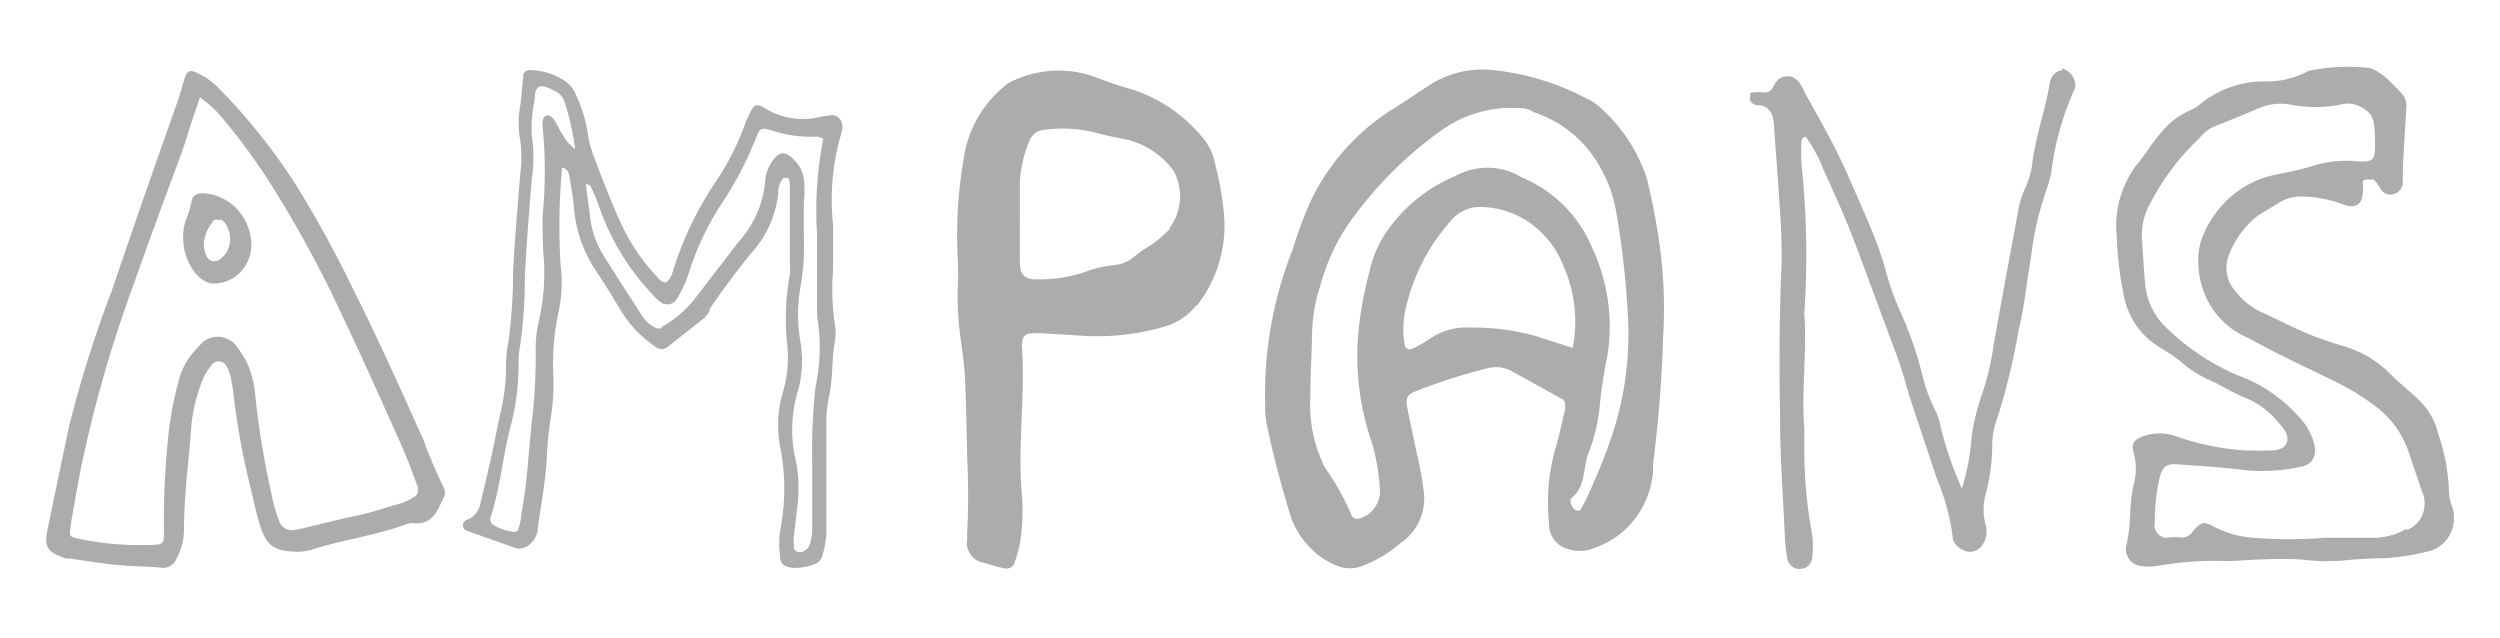
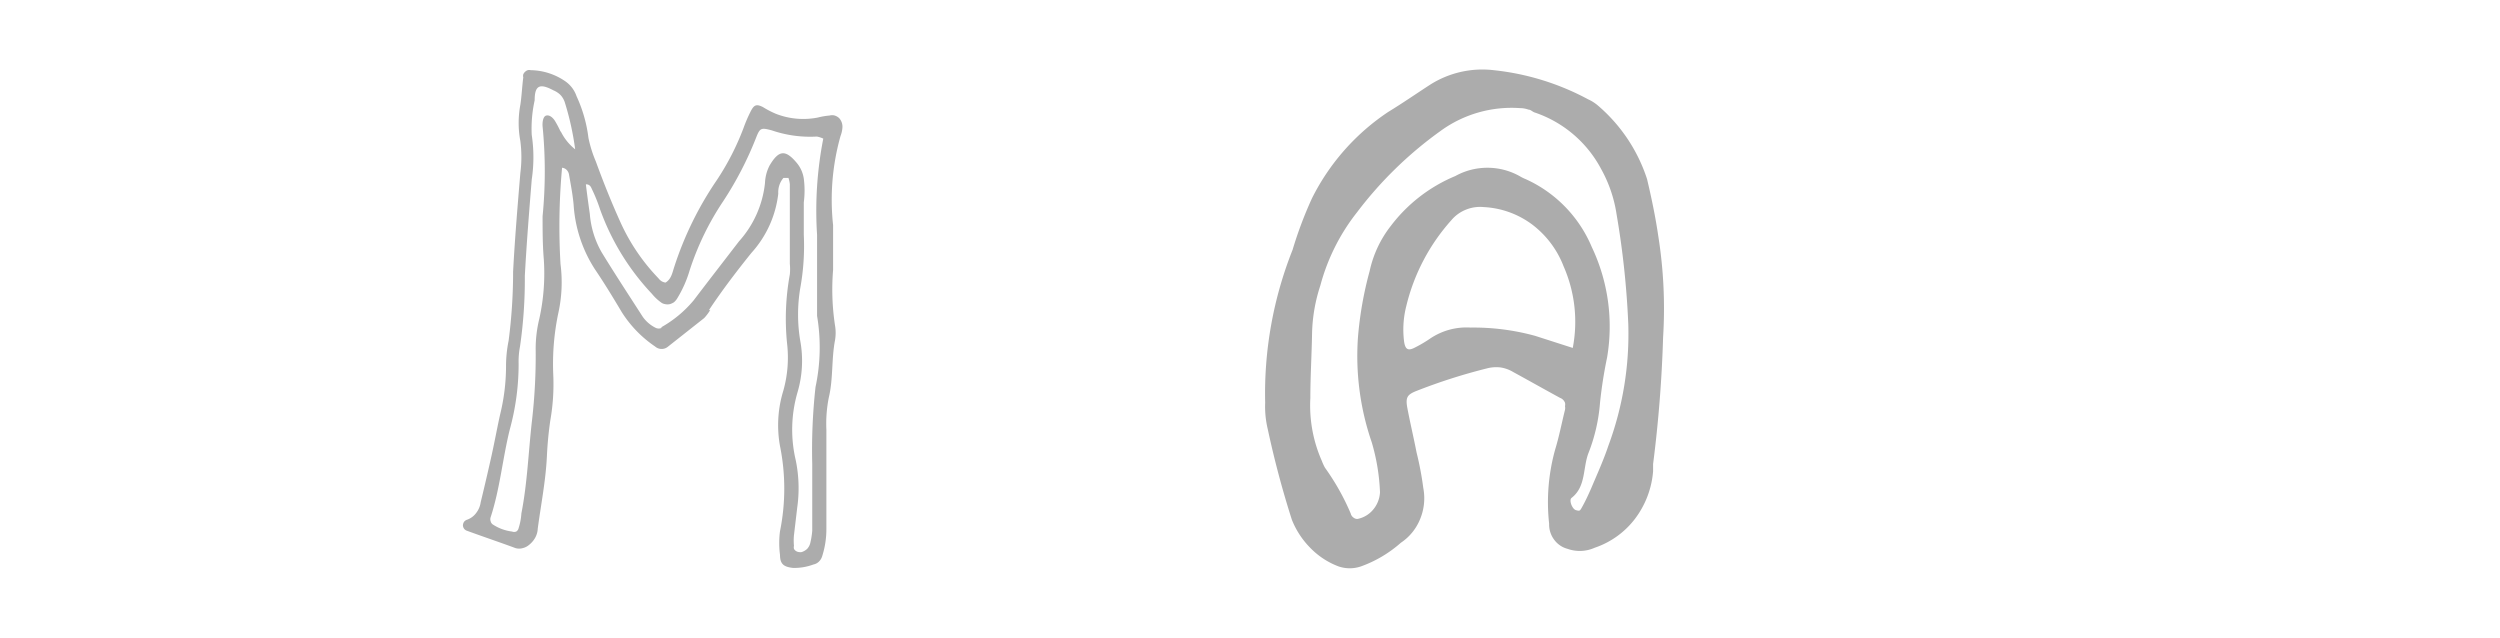
<svg xmlns="http://www.w3.org/2000/svg" viewBox="0 0 145 37">
  <defs>
    <style>.cls-1{fill:#acacac;}</style>
  </defs>
  <g id="Capa_5" data-name="Capa 5">
    <path class="cls-1" d="M38.41,19A.41.41,0,0,1,38,19a2,2,0,0,1-.73-.64c-.79-1.23-1.6-2.46-2.37-3.72a5.29,5.29,0,0,1-.69-2.23c-.08-.56-.16-1.14-.23-1.72.26,0,.3.18.37.32a9.51,9.51,0,0,1,.46,1.15,14.05,14.05,0,0,0,3,4.88,2.78,2.78,0,0,0,.53.5.51.51,0,0,0,.24.1.62.62,0,0,0,.27,0,.86.86,0,0,0,.24-.11.91.91,0,0,0,.18-.21A6.74,6.74,0,0,0,40,15.68a16.12,16.12,0,0,1,1.94-4,20,20,0,0,0,1.92-3.71c.22-.56.29-.57.9-.41a6.88,6.88,0,0,0,2.62.36,1.55,1.55,0,0,1,.37.12,21.76,21.76,0,0,0-.36,5.58v4.7a11,11,0,0,1-.09,4.13,33.29,33.29,0,0,0-.19,4.47v3.86a4.57,4.57,0,0,1-.12.74.78.78,0,0,1-.18.32.87.87,0,0,1-.31.18.47.47,0,0,1-.16,0,.35.35,0,0,1-.17-.06.3.3,0,0,1-.12-.13.33.33,0,0,1,0-.17,3.21,3.21,0,0,1,0-.62l.19-1.61a8,8,0,0,0-.09-2.75,7.74,7.74,0,0,1,.11-3.94,6.44,6.44,0,0,0,.15-3,9.25,9.25,0,0,1,0-3,13.67,13.67,0,0,0,.21-3.13c0-.62,0-1.25,0-1.87a5.31,5.31,0,0,0,0-1.38,1.83,1.83,0,0,0-.39-.89c-.67-.81-1.06-.78-1.6.14a2.41,2.41,0,0,0-.26,1A6,6,0,0,1,42.86,14c-.86,1.12-1.74,2.25-2.62,3.41A6.73,6.73,0,0,1,38.32,19ZM32.53,7.67A5.84,5.84,0,0,0,32.18,7c-.12-.18-.3-.34-.49-.3s-.24.38-.22.63a26.68,26.68,0,0,1,0,5.21c0,.83,0,1.67.07,2.49a12.17,12.17,0,0,1-.26,3.46,7.27,7.27,0,0,0-.21,1.86,32.89,32.89,0,0,1-.21,4c-.21,1.82-.27,3.65-.62,5.43a3.45,3.45,0,0,1-.16.85.3.3,0,0,1-.14.2.34.34,0,0,1-.24,0,2.62,2.62,0,0,1-1.1-.4.3.3,0,0,1-.14-.19.36.36,0,0,1,0-.25c.54-1.65.69-3.4,1.11-5.09a14.32,14.32,0,0,0,.51-3.8,4.62,4.62,0,0,1,.08-1A27.21,27.21,0,0,0,30.44,16c.1-1.85.25-3.72.4-5.58a8.72,8.72,0,0,0,0-2.6,7.57,7.57,0,0,1,.17-2c0-.88.3-1,1.09-.58a1.31,1.31,0,0,1,.4.26,1.16,1.16,0,0,1,.25.41,16.29,16.29,0,0,1,.61,2.75,3,3,0,0,1-.85-1.07ZM41.11,18c.77-1.16,1.61-2.26,2.47-3.33a6.16,6.16,0,0,0,1.56-3.44,1.29,1.29,0,0,1,.06-.48,1.22,1.22,0,0,1,.24-.43h.29a1.55,1.55,0,0,1,.08.36V15.3a3.21,3.21,0,0,1,0,.62,14.27,14.27,0,0,0-.16,4,7.09,7.09,0,0,1-.22,2.75,6.79,6.79,0,0,0-.19,3.2,12.45,12.45,0,0,1,0,4.94,5.24,5.24,0,0,0,0,1.37c0,.55.23.7.76.76a3.19,3.19,0,0,0,1.18-.2.62.62,0,0,0,.31-.16.73.73,0,0,0,.19-.3,5.14,5.14,0,0,0,.25-1.6V24.92a7.74,7.74,0,0,1,.14-1.86c.26-1.08.15-2.22.36-3.32a2.54,2.54,0,0,0,0-.87,13.86,13.86,0,0,1-.11-3.22V13.06a13.64,13.64,0,0,1,.43-5.17,1.67,1.67,0,0,0,.11-.48.74.74,0,0,0-.19-.56.68.68,0,0,0-.26-.15.57.57,0,0,0-.29,0,4.27,4.27,0,0,0-.7.12A4.36,4.36,0,0,1,45,6.6a5.34,5.34,0,0,1-.75-.39c-.38-.19-.52-.14-.73.29a8.21,8.21,0,0,0-.39.91,15,15,0,0,1-1.57,3.06,19.59,19.59,0,0,0-2.45,5c-.11.33-.17.72-.51.92a.63.63,0,0,1-.23-.08.73.73,0,0,1-.18-.17A11.49,11.49,0,0,1,36,12.92c-.53-1.17-1-2.34-1.44-3.55A7.21,7.21,0,0,1,34.13,8a8.09,8.09,0,0,0-.69-2.42,1.74,1.74,0,0,0-.66-.87,3.62,3.62,0,0,0-2-.64.32.32,0,0,0-.17,0,.38.38,0,0,0-.15.09.42.42,0,0,0-.11.15.34.34,0,0,0,0,.18c-.07.53-.09,1.07-.17,1.59a5.7,5.7,0,0,0,0,2.1,7.24,7.24,0,0,1,0,1.86c-.16,1.91-.32,3.81-.42,5.72a30.9,30.9,0,0,1-.26,4,7.46,7.46,0,0,0-.15,1.49A11.78,11.78,0,0,1,29,24.07c-.17.77-.31,1.54-.48,2.31s-.42,1.85-.64,2.75a1.31,1.31,0,0,1-.26.62,1.12,1.12,0,0,1-.52.39.36.36,0,0,0-.18.12.38.38,0,0,0-.07.21.35.35,0,0,0,.07.2.36.36,0,0,0,.18.12c.93.34,1.88.66,2.8,1a.75.75,0,0,0,.42,0,.87.87,0,0,0,.37-.19,1.39,1.39,0,0,0,.35-.41,1.2,1.2,0,0,0,.15-.53c.18-1.37.46-2.75.53-4.19a21,21,0,0,1,.2-2.1,12.11,12.11,0,0,0,.17-2.62,14.32,14.32,0,0,1,.29-3.58,8.28,8.28,0,0,0,.13-2.85,37.27,37.27,0,0,1,.09-5.59.42.42,0,0,1,.28.14.52.52,0,0,1,.13.3c.1.56.21,1.14.26,1.71a7.8,7.8,0,0,0,1.23,3.73c.55.81,1.06,1.65,1.56,2.49a6.78,6.78,0,0,0,1.94,2,.57.57,0,0,0,.37.14.57.57,0,0,0,.38-.14l2.09-1.65a2.74,2.74,0,0,0,.36-.48" />
-     <path class="cls-1" d="M12.31,12.86a.33.33,0,0,1,.15-.11.41.41,0,0,1,.19,0,.39.39,0,0,1,.18,0,.42.42,0,0,1,.16.11,1.53,1.53,0,0,1,.29.55,1.62,1.62,0,0,1,.06.62,1.53,1.53,0,0,1-.2.59,1.36,1.36,0,0,1-.42.44.39.39,0,0,1-.2.08.41.41,0,0,1-.22,0,.45.45,0,0,1-.19-.11.59.59,0,0,1-.13-.19,1.44,1.44,0,0,1-.15-.72,2.08,2.08,0,0,1,.51-1.24Zm-.06,3.58a2.07,2.07,0,0,0,.92-.14,2.14,2.14,0,0,0,.78-.52,2.48,2.48,0,0,0,.5-.82,2.45,2.45,0,0,0,.12-1,3.11,3.11,0,0,0-.92-1.93,2.91,2.91,0,0,0-1.89-.82c-.36,0-.59.13-.65.48a5.85,5.85,0,0,1-.34,1.1,3,3,0,0,0-.15,1,3.28,3.28,0,0,0,.63,1.94,1.39,1.39,0,0,0,.43.44A1.52,1.52,0,0,0,12.25,16.44Z" />
-     <path class="cls-1" d="M4.1,30.46c.18-1.11.39-2.23.6-3.33A75.16,75.16,0,0,1,7.82,16.31c.87-2.48,1.78-4.94,2.71-7.43.23-.65.43-1.38.65-2,.12-.37.25-.73.42-1.23a6.54,6.54,0,0,1,1.31,1.21A36.48,36.48,0,0,1,16,11.15a66.2,66.2,0,0,1,3.53,6.47c1.31,2.75,2.55,5.5,3.77,8.25.35.77.63,1.58.93,2.36a.34.34,0,0,1,0,.17.47.47,0,0,1,0,.17.38.38,0,0,1-.09.15.26.26,0,0,1-.13.1,3.12,3.12,0,0,1-.8.39c-.83.22-1.64.52-2.48.69s-1.95.45-2.91.68a5.1,5.1,0,0,1-.76.15.73.73,0,0,1-.54-.09.76.76,0,0,1-.34-.46c-.11-.3-.21-.59-.29-.89A51.53,51.53,0,0,1,14.81,23a5.75,5.75,0,0,0-.56-2.12,6.85,6.85,0,0,0-.51-.77,1.44,1.44,0,0,0-.49-.43,1.38,1.38,0,0,0-.62-.15,1.32,1.32,0,0,0-.62.15,1.44,1.44,0,0,0-.49.43,4.12,4.12,0,0,0-1.12,1.83,21.14,21.14,0,0,0-.71,4.12,46.33,46.33,0,0,0-.18,5c0,.39-.11.51-.45.53a17.23,17.23,0,0,1-4.53-.35c-.5-.12-.52-.13-.43-.73ZM3.85,32.4h.21c1,.14,1.91.29,2.87.38s1.62.06,2.43.15a.79.79,0,0,0,.54-.12.9.9,0,0,0,.35-.44,3.44,3.44,0,0,0,.42-1.66c0-2,.29-4,.43-6.05a10.08,10.08,0,0,1,.55-2.37,3.56,3.56,0,0,1,.62-1.11.52.52,0,0,1,.21-.18.53.53,0,0,1,.69.3,2.06,2.06,0,0,1,.2.54A11.22,11.22,0,0,1,13.56,23a42.39,42.39,0,0,0,.9,5c.22.87.39,1.75.66,2.59C15.5,31.72,16,32,17.35,32a3.1,3.1,0,0,0,.67-.1c1.8-.59,3.69-.82,5.48-1.47a1.32,1.32,0,0,1,.43-.09c1.12.16,1.43-.7,1.81-1.49a.64.64,0,0,0,.07-.28.68.68,0,0,0-.07-.28,29.1,29.1,0,0,1-1.17-2.75c-1.3-2.9-2.61-5.83-4.05-8.69a66,66,0,0,0-3.32-6.07A34.3,34.3,0,0,0,12.57,5a4,4,0,0,0-1.31-.84c-.26-.1-.41,0-.51.27s-.24.81-.37,1.23q-2,5.62-3.92,11.27A67.76,67.76,0,0,0,4,24.75q-.6,2.85-1.19,5.7C2.52,31.74,2.67,32,3.85,32.4Z" />
-     <path class="cls-1" d="M139.56,30.68a3.82,3.82,0,0,1-1.86.51h-2.87a26.14,26.14,0,0,1-4.15,0,6,6,0,0,1-2.23-.62c-.64-.36-.77-.32-1.31.3a.67.67,0,0,1-.29.24.69.69,0,0,1-.37.06,3.64,3.64,0,0,0-.66,0,.69.69,0,0,1-.35,0,.75.75,0,0,1-.3-.2.8.8,0,0,1-.19-.32.77.77,0,0,1,0-.37,10.6,10.6,0,0,1,.28-2.57c.16-.64.38-.82,1-.78,1.31.1,2.62.16,3.93.34a10.55,10.55,0,0,0,3.22-.19c.72-.11,1-.66.8-1.37a3.28,3.28,0,0,0-.68-1.31,8.73,8.73,0,0,0-3.73-2.63A13.44,13.44,0,0,1,125.64,19a4,4,0,0,1-1.23-2.64c-.08-.87-.12-1.72-.18-2.59a3.68,3.68,0,0,1,.47-1.95A14.07,14.07,0,0,1,127.58,8a2.23,2.23,0,0,1,.77-.63c.89-.36,1.78-.71,2.62-1.08a3.28,3.28,0,0,1,1.78-.24,7.66,7.66,0,0,0,3.09,0,1.42,1.42,0,0,1,.68,0,1.65,1.65,0,0,1,.63.29,1.12,1.12,0,0,1,.34.31,1.14,1.14,0,0,1,.18.44,5.61,5.61,0,0,1,.08,1.08c0,1.1,0,1.28-1.19,1.17a6.84,6.84,0,0,0-2.62.34c-.59.18-1.19.29-1.78.42a5.63,5.63,0,0,0-2.64,1.2,6,6,0,0,0-1.76,2.4,3.7,3.7,0,0,0-.26,1.58,4.94,4.94,0,0,0,.82,2.62,4.69,4.69,0,0,0,2.07,1.7c1.61.89,3.27,1.66,4.92,2.47a14.4,14.4,0,0,1,2.62,1.61,5.53,5.53,0,0,1,1.8,2.62l.74,2.19a1.64,1.64,0,0,1,.16.65,1.89,1.89,0,0,1-.11.67,1.58,1.58,0,0,1-.36.56,1.51,1.51,0,0,1-.54.36Zm2.68-1.22a3.3,3.3,0,0,1-.2-.92,11.07,11.07,0,0,0-.61-3.33,4,4,0,0,0-1.12-2c-.61-.57-1.3-1.12-1.85-1.7a6.36,6.36,0,0,0-2.62-1.46,20.14,20.14,0,0,1-2.1-.74c-.83-.36-1.65-.78-2.48-1.16a4,4,0,0,1-1.6-1.26,1.89,1.89,0,0,1-.49-1,1.93,1.93,0,0,1,.1-1.09,5.34,5.34,0,0,1,1.7-2.3c.44-.29.91-.54,1.31-.8a2.39,2.39,0,0,1,1.31-.3,7,7,0,0,1,2.29.45c.8.3,1.21,0,1.17-1,0-.2-.07-.39.14-.43a.64.64,0,0,1,.24,0,.7.7,0,0,1,.25,0,2.17,2.17,0,0,1,.38.52.75.75,0,0,0,.35.31.69.69,0,0,0,.45,0,.62.62,0,0,0,.37-.27.7.7,0,0,0,.13-.45c0-1.37.14-2.9.21-4.34a1,1,0,0,0-.06-.41,1,1,0,0,0-.2-.35c-.3-.32-.61-.64-.93-.93a3.3,3.3,0,0,0-.89-.55,11.16,11.16,0,0,0-3.6.16,5,5,0,0,1-2.62.61,5.92,5.92,0,0,0-3.63,1.29,2,2,0,0,1-.55.36,4.54,4.54,0,0,0-1.84,1.44c-.49.54-.83,1.19-1.31,1.73a5.85,5.85,0,0,0-1.17,4.13,20,20,0,0,0,.37,3.26,4.69,4.69,0,0,0,.72,1.88,4.45,4.45,0,0,0,1.44,1.36,10.4,10.4,0,0,1,1.19.81,6.33,6.33,0,0,0,1.66,1.06c.67.3,1.31.72,2,1a4.86,4.86,0,0,1,2.06,1.54c.26.28.57.66.43,1.07s-.6.47-1,.48-.88,0-1.31,0a14.86,14.86,0,0,1-4.07-.81,2.84,2.84,0,0,0-2,0c-.47.16-.67.42-.51.92a3.53,3.53,0,0,1,0,1.88c-.28,1.16-.12,2.37-.43,3.52a.94.94,0,0,0,0,.41,1.22,1.22,0,0,0,.16.37,1.06,1.06,0,0,0,.29.27.87.87,0,0,0,.37.13,2.91,2.91,0,0,0,1,0,19.16,19.16,0,0,1,3.93-.28c.68,0,1.31-.07,2.07-.09a22.83,22.83,0,0,1,2.34,0,11.51,11.51,0,0,0,3,0l1.3-.07a7.71,7.71,0,0,0,1.17-.06,12.22,12.22,0,0,0,1.79-.32,1.91,1.91,0,0,0,1.36-1,2,2,0,0,0,.23-.86,1.91,1.91,0,0,0-.15-.88" />
    <path class="cls-1" d="M85.31,19a3.77,3.77,0,0,0-2.41.67,7.61,7.61,0,0,1-.82.48c-.41.22-.57.12-.64-.32a5.52,5.52,0,0,1,.12-2.06,11.49,11.49,0,0,1,2.62-5,2.15,2.15,0,0,1,.87-.62,2.18,2.18,0,0,1,1-.14,5.13,5.13,0,0,1,2.8,1,5.53,5.53,0,0,1,1.84,2.44,8,8,0,0,1,.53,4.73l-2.18-.7A13.44,13.44,0,0,0,85.25,19ZM80.67,13.1a6.46,6.46,0,0,0-1.23,2.62,21,21,0,0,0-.68,3.87,15.39,15.39,0,0,0,.8,6.06,11.8,11.8,0,0,1,.48,2.9,1.69,1.69,0,0,1-.39,1,1.58,1.58,0,0,1-.92.55.36.36,0,0,1-.24-.09.39.39,0,0,1-.15-.23,13.77,13.77,0,0,0-1.49-2.65,2.76,2.76,0,0,1-.18-.39A7.94,7.94,0,0,1,76,23.09c0-1.26.08-2.51.1-3.78a9.51,9.51,0,0,1,.48-2.75,11.74,11.74,0,0,1,2.13-4.25,22.5,22.5,0,0,1,4.78-4.67l.11-.08a7,7,0,0,1,4.54-1.29,1.54,1.54,0,0,1,.52.09c.13,0,.24.14.37.17a6.84,6.84,0,0,1,3.84,3.28,7.77,7.77,0,0,1,.89,2.61,50.06,50.06,0,0,1,.68,6.36,18.63,18.63,0,0,1-1.15,7.06c-.28.84-.65,1.65-1,2.48-.15.34-.3.67-.48,1s-.17.33-.4.27-.42-.59-.26-.71c.86-.67.64-1.77,1-2.65a10.07,10.07,0,0,0,.65-2.86,25.69,25.69,0,0,1,.41-2.63,10.74,10.74,0,0,0-.89-6.42,7.51,7.51,0,0,0-3.83-3.93,2.42,2.42,0,0,1-.36-.18,3.84,3.84,0,0,0-3.72,0A9.05,9.05,0,0,0,80.67,13.1Zm7.1,8.48c.9.49,1.8,1,2.72,1.5a.45.45,0,0,1,.17.11.5.5,0,0,1,.11.17.45.45,0,0,1,0,.2.54.54,0,0,1,0,.21c-.19.76-.34,1.55-.57,2.3a11.39,11.39,0,0,0-.35,4.31,1.46,1.46,0,0,0,.29.92,1.39,1.39,0,0,0,.77.53,2.11,2.11,0,0,0,1.58-.06,4.91,4.91,0,0,0,2.34-1.68,5.26,5.26,0,0,0,1.05-2.76v-.42q.47-3.66.58-7.35a26.82,26.82,0,0,0-.28-5.87c-.16-1.1-.39-2.2-.65-3.3a9.44,9.44,0,0,0-2.84-4.26,2.38,2.38,0,0,0-.58-.37,14.82,14.82,0,0,0-5.48-1.69,5.65,5.65,0,0,0-3.71.86c-.8.52-1.58,1.06-2.4,1.56a13,13,0,0,0-4.42,5,22.94,22.94,0,0,0-1.13,3,22.56,22.56,0,0,0-1.59,8.87,5.6,5.6,0,0,0,.15,1.53c.38,1.78.85,3.54,1.4,5.26A4.9,4.9,0,0,0,76,31.78a4.49,4.49,0,0,0,1.63,1.07,2,2,0,0,0,1.31,0,7.14,7.14,0,0,0,2.31-1.37,3,3,0,0,0,1.12-1.38,3.16,3.16,0,0,0,.18-1.8,18.22,18.22,0,0,0-.39-2.06c-.17-.88-.38-1.75-.54-2.61-.1-.58,0-.74.52-.95a33,33,0,0,1,4.09-1.31,2.12,2.12,0,0,1,.79-.06,2,2,0,0,1,.75.27" />
-     <path class="cls-1" d="M119.63,4.07a.72.72,0,0,0-.44.18.9.9,0,0,0-.27.42,1.61,1.61,0,0,0-.07.37c-.29,1.54-.82,3-1,4.61a5,5,0,0,1-.44,1.37,6.36,6.36,0,0,0-.32,1c-.5,2.75-1,5.37-1.47,8.05a15.26,15.26,0,0,1-.68,2.84,13.45,13.45,0,0,0-.58,2.35,13.39,13.39,0,0,1-.57,3.08,20.79,20.79,0,0,1-1.24-3.61,3.36,3.36,0,0,0-.34-1,9.16,9.16,0,0,1-.72-2A21.05,21.05,0,0,0,110.18,18a17.86,17.86,0,0,1-.9-2.64c-.2-.65-.43-1.3-.69-1.93-.48-1.16-1-2.32-1.51-3.49-.27-.58-.54-1.15-.83-1.7-.52-1-1.06-1.93-1.58-2.89a3.65,3.65,0,0,0-.3-.55.91.91,0,0,0-.33-.29.72.72,0,0,0-.43-.08.84.84,0,0,0-.41.14,1,1,0,0,0-.29.34c-.14.32-.3.48-.64.45a3,3,0,0,0-.6,0l-.09,0-.07.06a.2.2,0,0,0,0,.08.28.28,0,0,0,0,.09.53.53,0,0,0,0,.25.52.52,0,0,0,.39.26c.79,0,1,.62,1,1.38.1,1.37.22,2.81.3,4.22a36.93,36.93,0,0,1,.13,3.71c-.13,2.86-.14,5.72-.09,8.58,0,2.43.18,4.85.29,7.28a10.74,10.74,0,0,0,.13,1.14.77.77,0,0,0,.3.46.69.69,0,0,0,.52.12.65.65,0,0,0,.43-.21.69.69,0,0,0,.2-.45,5.48,5.48,0,0,0,0-1.28,27.38,27.38,0,0,1-.46-4.95V24.82c-.18-2.22.17-4.44,0-6.65a49.58,49.58,0,0,0-.17-8.7,10.84,10.84,0,0,1,0-1.14c0-.17,0-.36.25-.4a8.21,8.21,0,0,1,1,1.83c.57,1.28,1.16,2.54,1.67,3.85.89,2.33,1.74,4.68,2.61,7,.32.88.56,1.79.84,2.69.49,1.48,1,3,1.48,4.45a12.66,12.66,0,0,1,.93,3.42v.13a1.17,1.17,0,0,0,.49.54.85.85,0,0,0,1.2-.2,1.16,1.16,0,0,0,.25-.58,1.46,1.46,0,0,0,0-.51,3.36,3.36,0,0,1,0-2,11.35,11.35,0,0,0,.35-2.66,4.31,4.31,0,0,1,.29-1.63,36.72,36.72,0,0,0,1.23-5.07c.35-1.38.48-2.86.73-4.28a17.92,17.92,0,0,1,.93-4,5.88,5.88,0,0,0,.29-1.24,16.45,16.45,0,0,1,1.31-4.51.79.79,0,0,0,0-.48,1,1,0,0,0-.3-.47.88.88,0,0,0-.49-.24" />
-     <path class="cls-1" d="M67.88,13.24a6.19,6.19,0,0,1-1.17,1,6.64,6.64,0,0,0-.94.66,2.06,2.06,0,0,1-1.15.47,7.24,7.24,0,0,0-1.82.45,8.22,8.22,0,0,1-2.74.38c-.64,0-.9-.28-.91-1V10.6a7,7,0,0,1,.51-2.31A1.1,1.1,0,0,1,60,7.76a1,1,0,0,1,.58-.23,7.7,7.7,0,0,1,2.87.14c.65.18,1.31.31,2,.45a4.76,4.76,0,0,1,2.62,1.79,3,3,0,0,1,.36,1.7,3,3,0,0,1-.61,1.63Zm1.57,4.45A7.55,7.55,0,0,0,71,12.51a18.38,18.38,0,0,0-.51-2.95,3.4,3.4,0,0,0-.87-1.73,8.76,8.76,0,0,0-4-2.66c-.87-.21-1.68-.57-2.52-.84a6.23,6.23,0,0,0-4.65.51,1,1,0,0,0-.19.16A6.61,6.61,0,0,0,56,8.63,25.77,25.77,0,0,0,55.55,15a16.45,16.45,0,0,1,0,1.72,18.19,18.19,0,0,0,.22,3.3c.09.7.18,1.38.21,2.1.06,1.38.08,2.84.12,4.49q.1,2.13,0,4.26a2.67,2.67,0,0,0,0,.4,1.24,1.24,0,0,0,0,.47,1.4,1.4,0,0,0,.2.43,1.08,1.08,0,0,0,.33.31,1,1,0,0,0,.43.16c.4.13.8.24,1.21.33a.62.62,0,0,0,.19,0,.4.4,0,0,0,.18-.07.35.35,0,0,0,.14-.13.37.37,0,0,0,.08-.18,7.21,7.21,0,0,0,.28-1,11.29,11.29,0,0,0,.13-2.9c-.26-2.88.21-5.74,0-8.61,0-.59.18-.77.78-.76s1.6.09,2.4.13A13.87,13.87,0,0,0,67.34,19a3.68,3.68,0,0,0,2-1.23" />
  </g>
</svg>